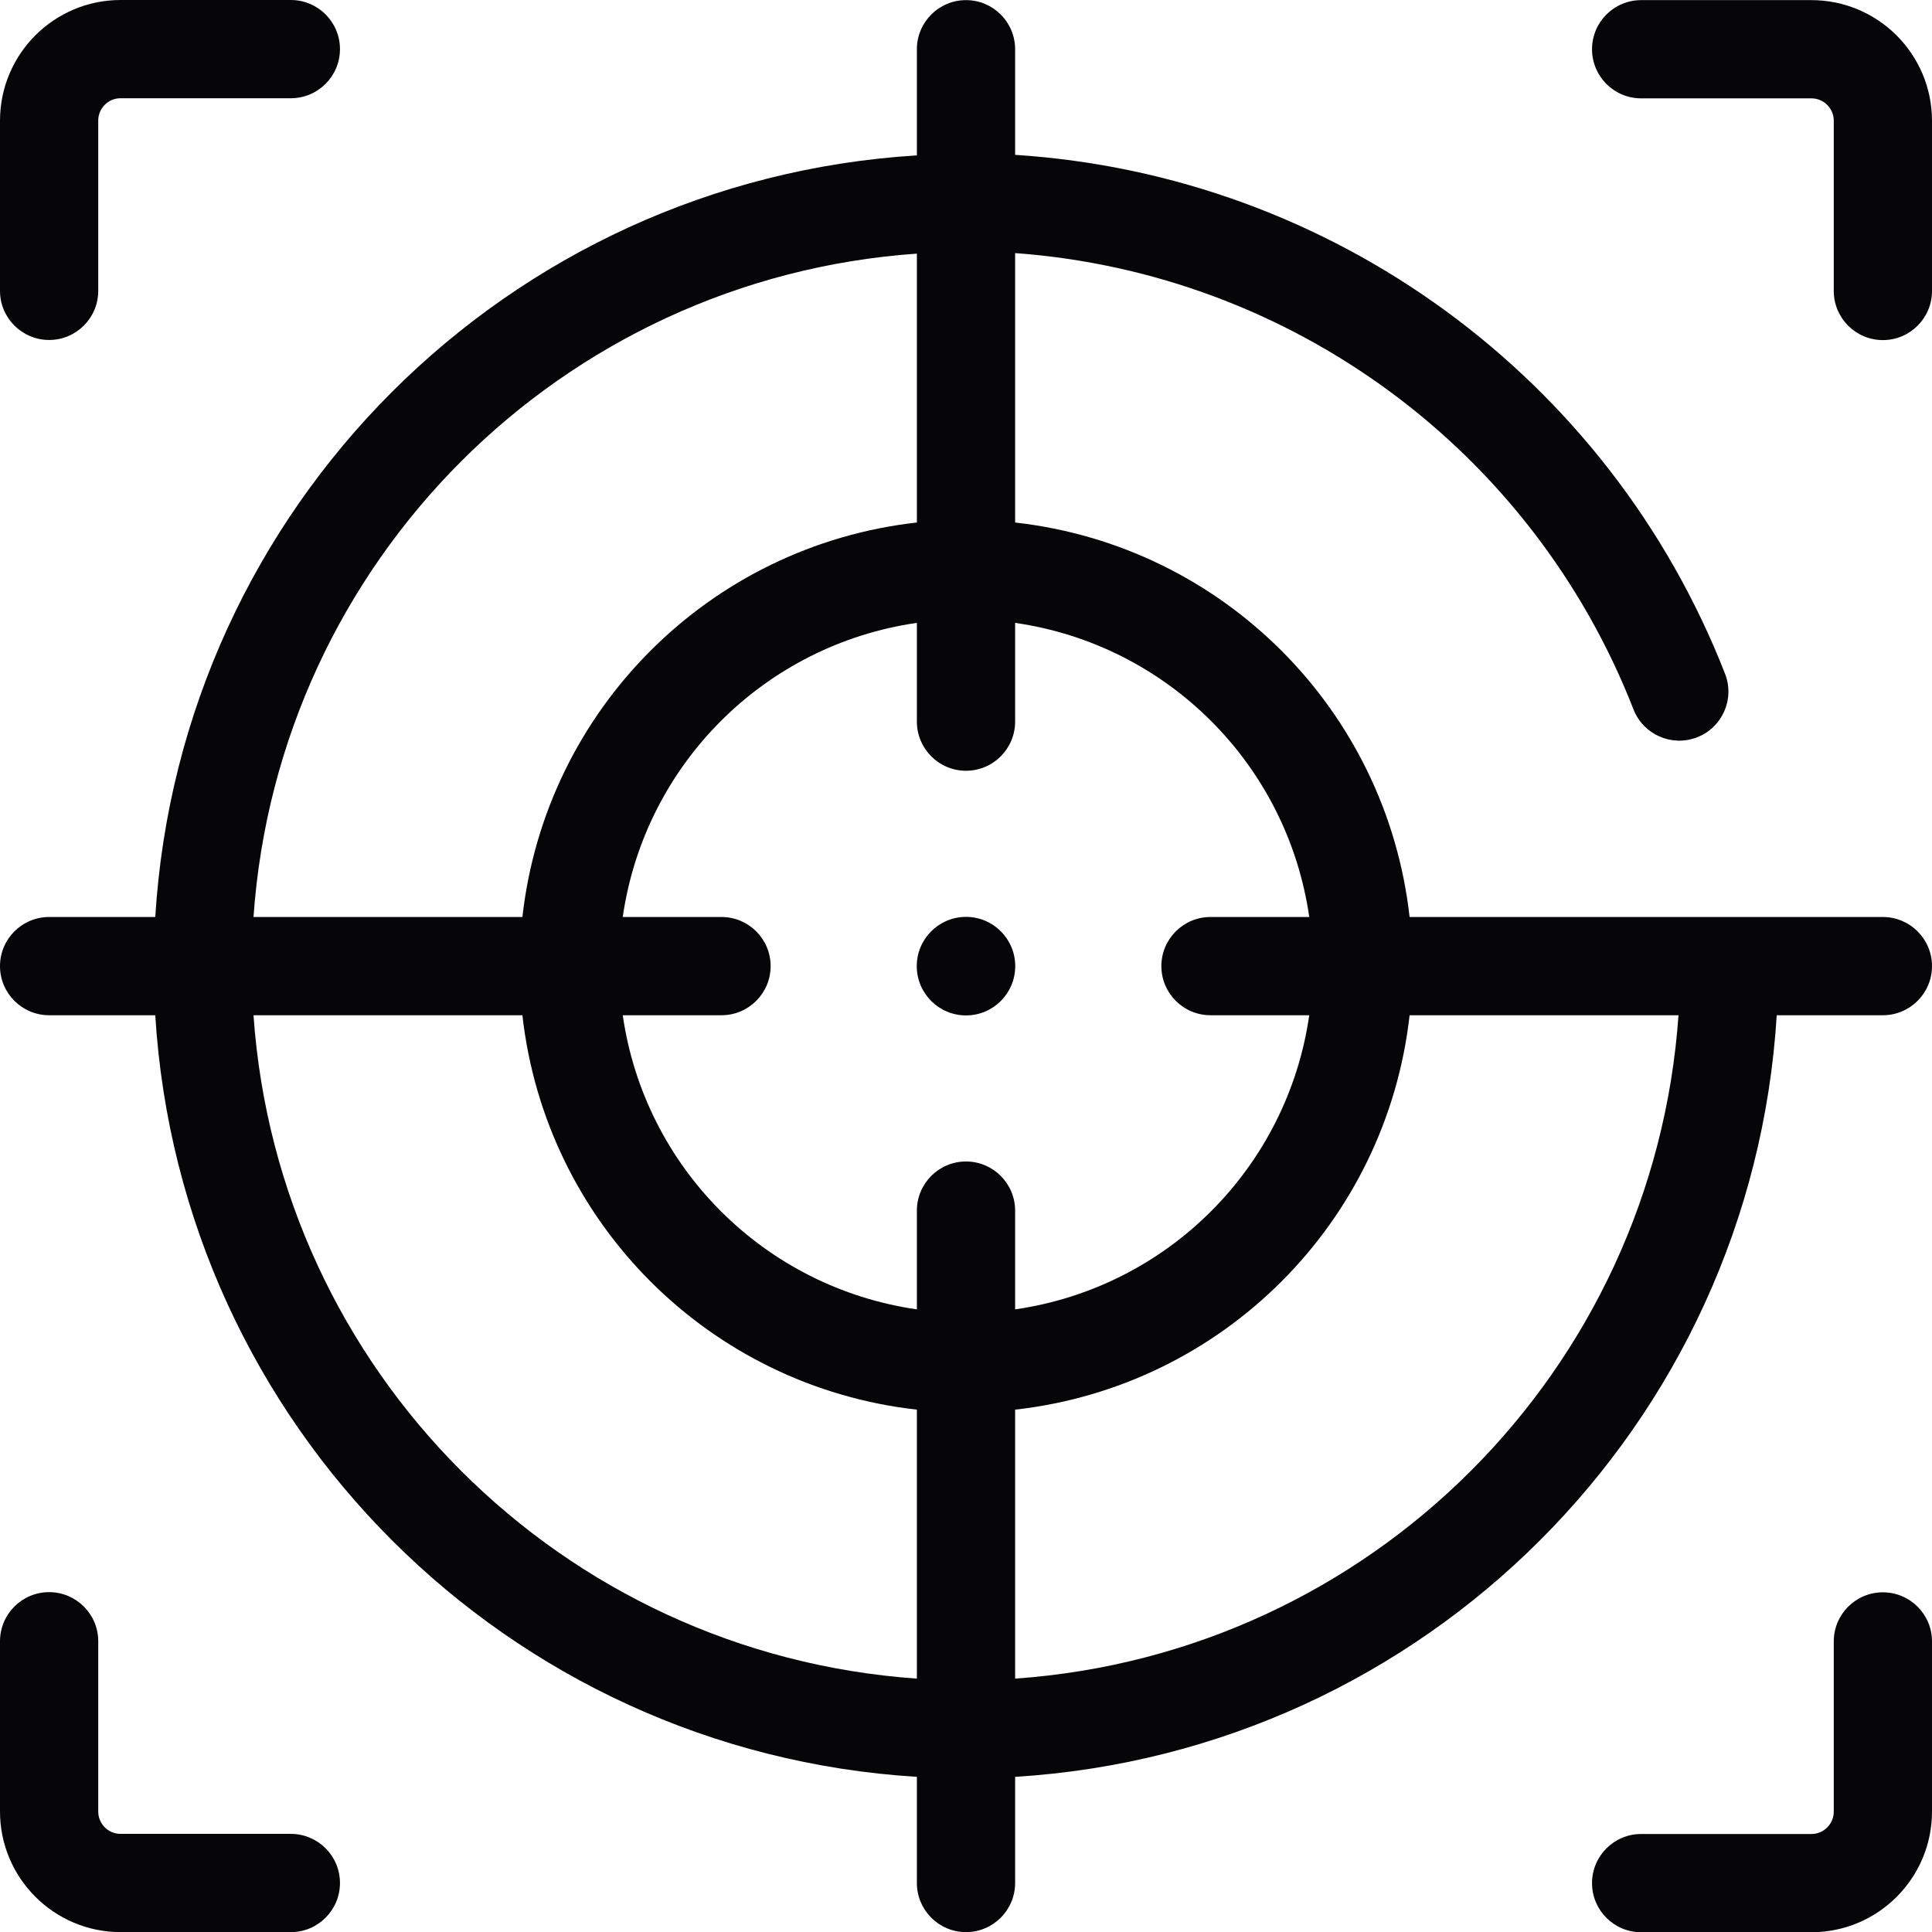
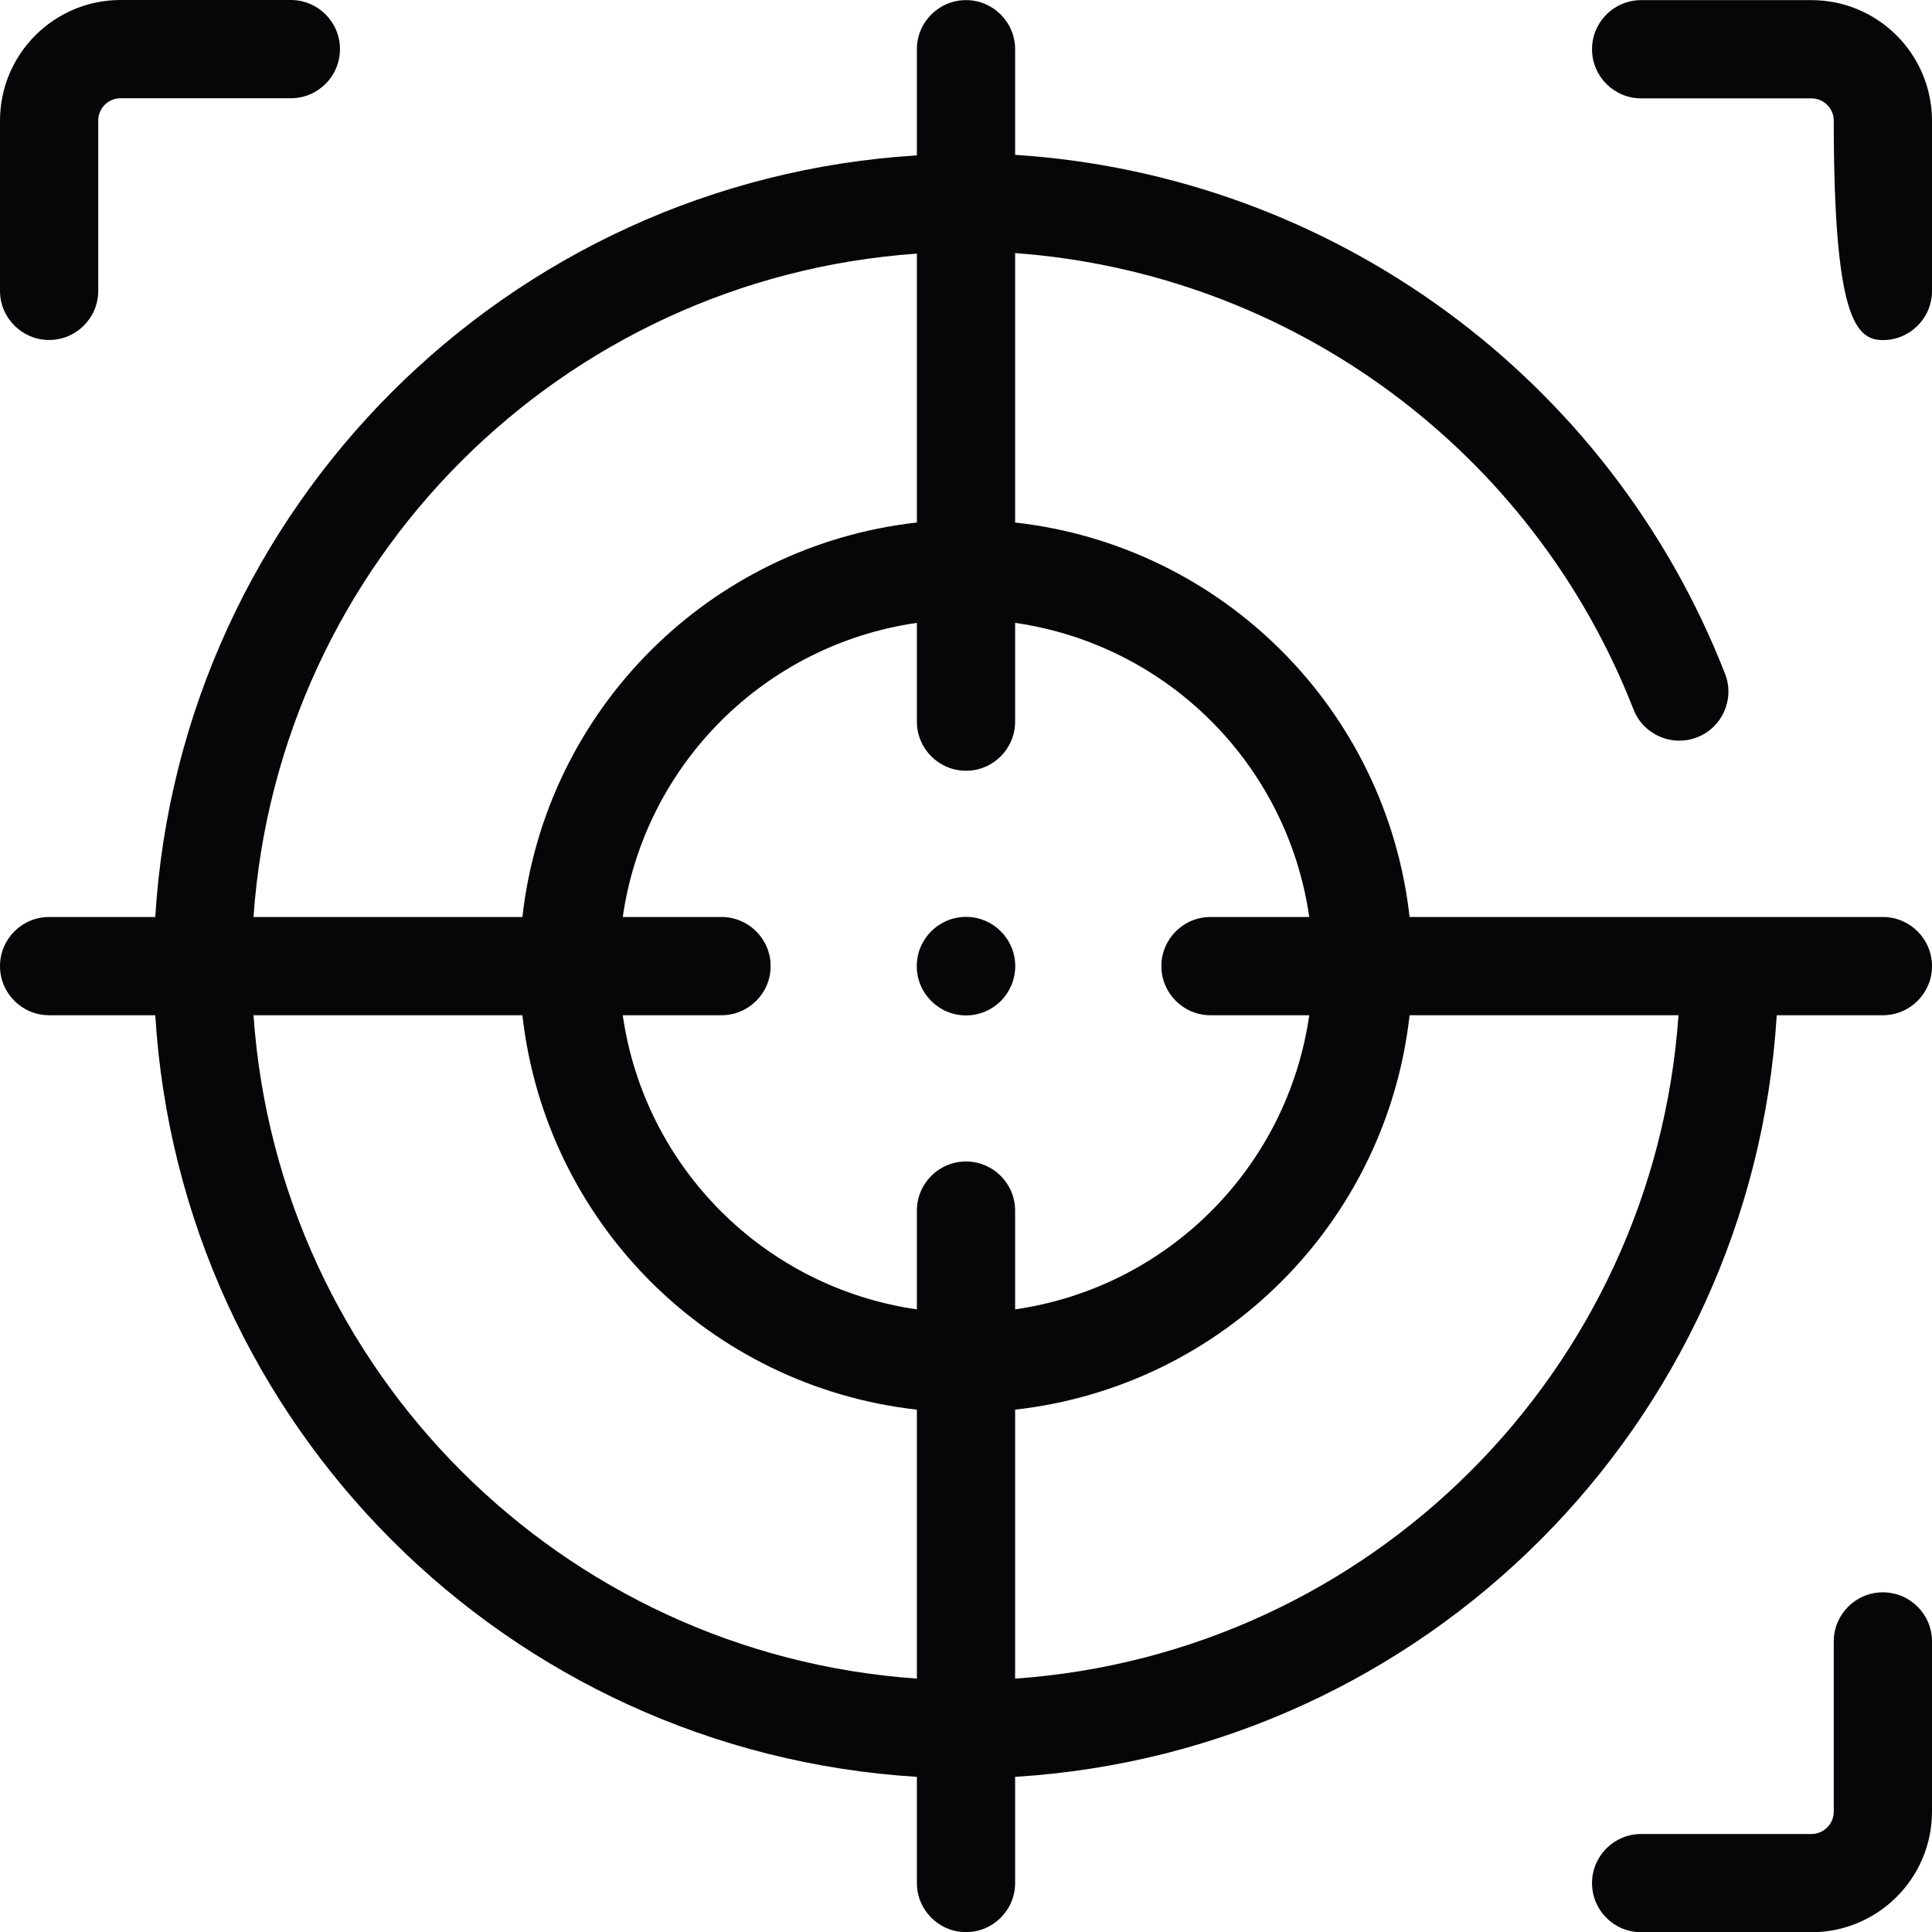
<svg xmlns="http://www.w3.org/2000/svg" width="33" height="33" viewBox="0 0 33 33" fill="none">
  <path d="M32.161 15.663H24.077C23.68 12.119 20.883 9.322 17.339 8.925V4.323C22.066 4.668 26.175 7.698 27.9 12.114C28.067 12.546 28.552 12.761 28.985 12.595C29.418 12.428 29.633 11.942 29.466 11.511C27.49 6.451 22.76 2.993 17.339 2.645V0.841C17.339 0.378 16.963 0.002 16.5 0.002C16.037 0.002 15.661 0.378 15.661 0.841V2.654C8.663 3.085 3.083 8.665 2.652 15.663H0.839C0.376 15.663 0 16.039 0 16.502C0 16.965 0.376 17.341 0.839 17.341H2.652C3.083 24.339 8.663 29.919 15.661 30.35V32.163C15.661 32.626 16.037 33.002 16.5 33.002C16.963 33.002 17.339 32.626 17.339 32.163V30.35C24.337 29.919 29.917 24.339 30.348 17.341H32.161C32.624 17.341 33 16.965 33 16.502C33 16.039 32.624 15.663 32.161 15.663ZM15.661 4.332V8.925C12.117 9.322 9.321 12.119 8.923 15.663H4.33C4.755 9.59 9.588 4.757 15.661 4.332ZM15.661 28.672C9.588 28.247 4.755 23.414 4.33 17.341H8.923C9.321 20.885 12.117 23.681 15.661 24.078V28.672ZM16.5 19.839C16.037 19.839 15.661 20.215 15.661 20.678V22.365C13.057 21.99 11.012 19.944 10.637 17.341H12.324C12.787 17.341 13.163 16.965 13.163 16.502C13.163 16.039 12.787 15.663 12.324 15.663H10.637C11.012 13.059 13.058 11.014 15.661 10.639V12.326C15.661 12.789 16.037 13.165 16.5 13.165C16.963 13.165 17.339 12.789 17.339 12.326V10.639C19.943 11.014 21.988 13.06 22.363 15.663H20.676C20.213 15.663 19.837 16.039 19.837 16.502C19.837 16.965 20.213 17.341 20.676 17.341H22.363C21.988 19.945 19.942 21.99 17.339 22.365V20.678C17.339 20.215 16.963 19.839 16.5 19.839ZM17.339 28.672V24.078C20.883 23.681 23.68 20.885 24.077 17.341H28.67C28.245 23.414 23.412 28.247 17.339 28.672Z" fill="#060608" />
  <path d="M16.5 17.344C16.965 17.344 17.341 16.967 17.341 16.502C17.341 16.038 16.965 15.661 16.5 15.661C16.036 15.661 15.659 16.038 15.659 16.502C15.659 16.967 16.036 17.344 16.5 17.344Z" fill="#060608" />
  <path d="M0.839 5.807C1.302 5.807 1.678 5.431 1.678 4.968V2.059C1.678 1.849 1.849 1.678 2.059 1.678H4.968C5.431 1.678 5.807 1.302 5.807 0.839C5.807 0.376 5.431 0 4.968 0H2.059C0.922 0.001 0 0.924 0 2.062V4.97C0.001 5.432 0.377 5.807 0.839 5.807Z" fill="#060608" />
-   <path d="M30.941 0.002H28.032C27.569 0.002 27.193 0.378 27.193 0.841C27.193 1.304 27.569 1.68 28.032 1.68H30.941C31.151 1.68 31.322 1.851 31.322 2.062V4.97C31.322 5.433 31.698 5.809 32.161 5.809C32.624 5.809 33 5.433 33 4.97V2.062C32.999 0.925 32.077 0.003 30.941 0.002Z" fill="#060608" />
-   <path d="M4.968 31.324H2.059C1.849 31.324 1.678 31.153 1.678 30.943V28.034C1.678 27.571 1.302 27.195 0.839 27.195C0.376 27.195 0 27.571 0 28.034V30.943C0.001 32.079 0.923 33.001 2.059 33.002H4.968C5.431 33.002 5.807 32.626 5.807 32.163C5.807 31.7 5.431 31.324 4.968 31.324Z" fill="#060608" />
+   <path d="M30.941 0.002H28.032C27.569 0.002 27.193 0.378 27.193 0.841C27.193 1.304 27.569 1.68 28.032 1.68H30.941C31.151 1.68 31.322 1.851 31.322 2.062C31.322 5.433 31.698 5.809 32.161 5.809C32.624 5.809 33 5.433 33 4.97V2.062C32.999 0.925 32.077 0.003 30.941 0.002Z" fill="#060608" />
  <path d="M32.161 27.198C31.698 27.198 31.322 27.573 31.322 28.037V30.945C31.322 31.155 31.151 31.326 30.941 31.326H28.032C27.569 31.326 27.193 31.702 27.193 32.165C27.193 32.629 27.569 33.004 28.032 33.004H30.941C32.077 33.003 32.999 32.081 33 30.945V28.037C33 27.573 32.624 27.198 32.161 27.198Z" fill="#060608" />
</svg>